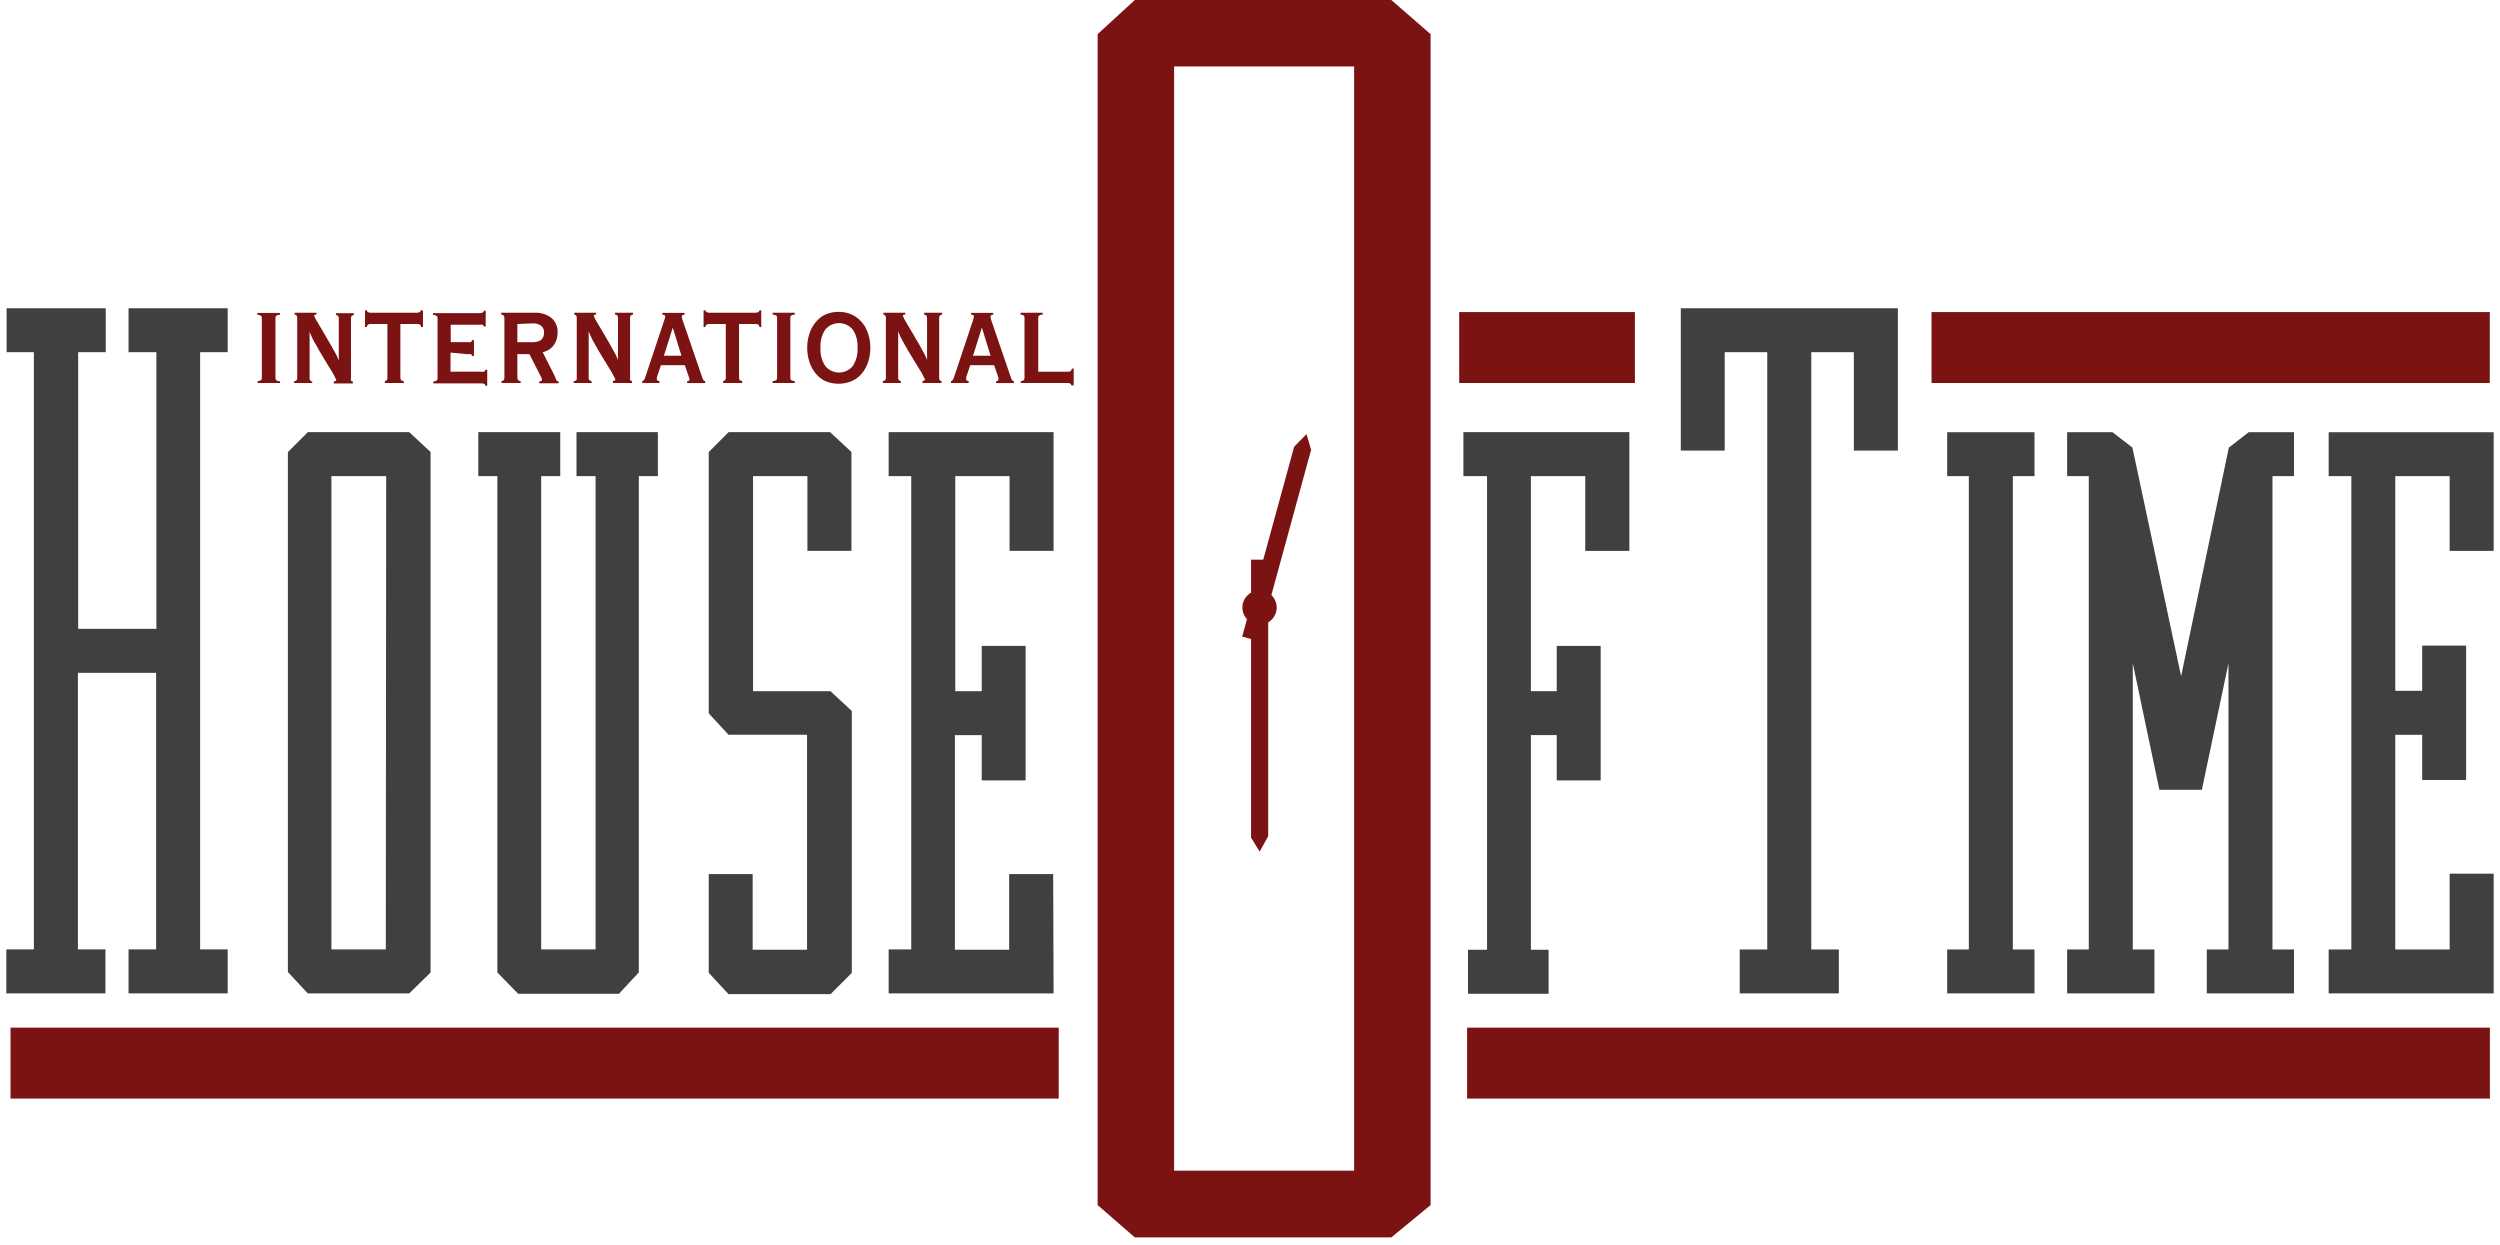
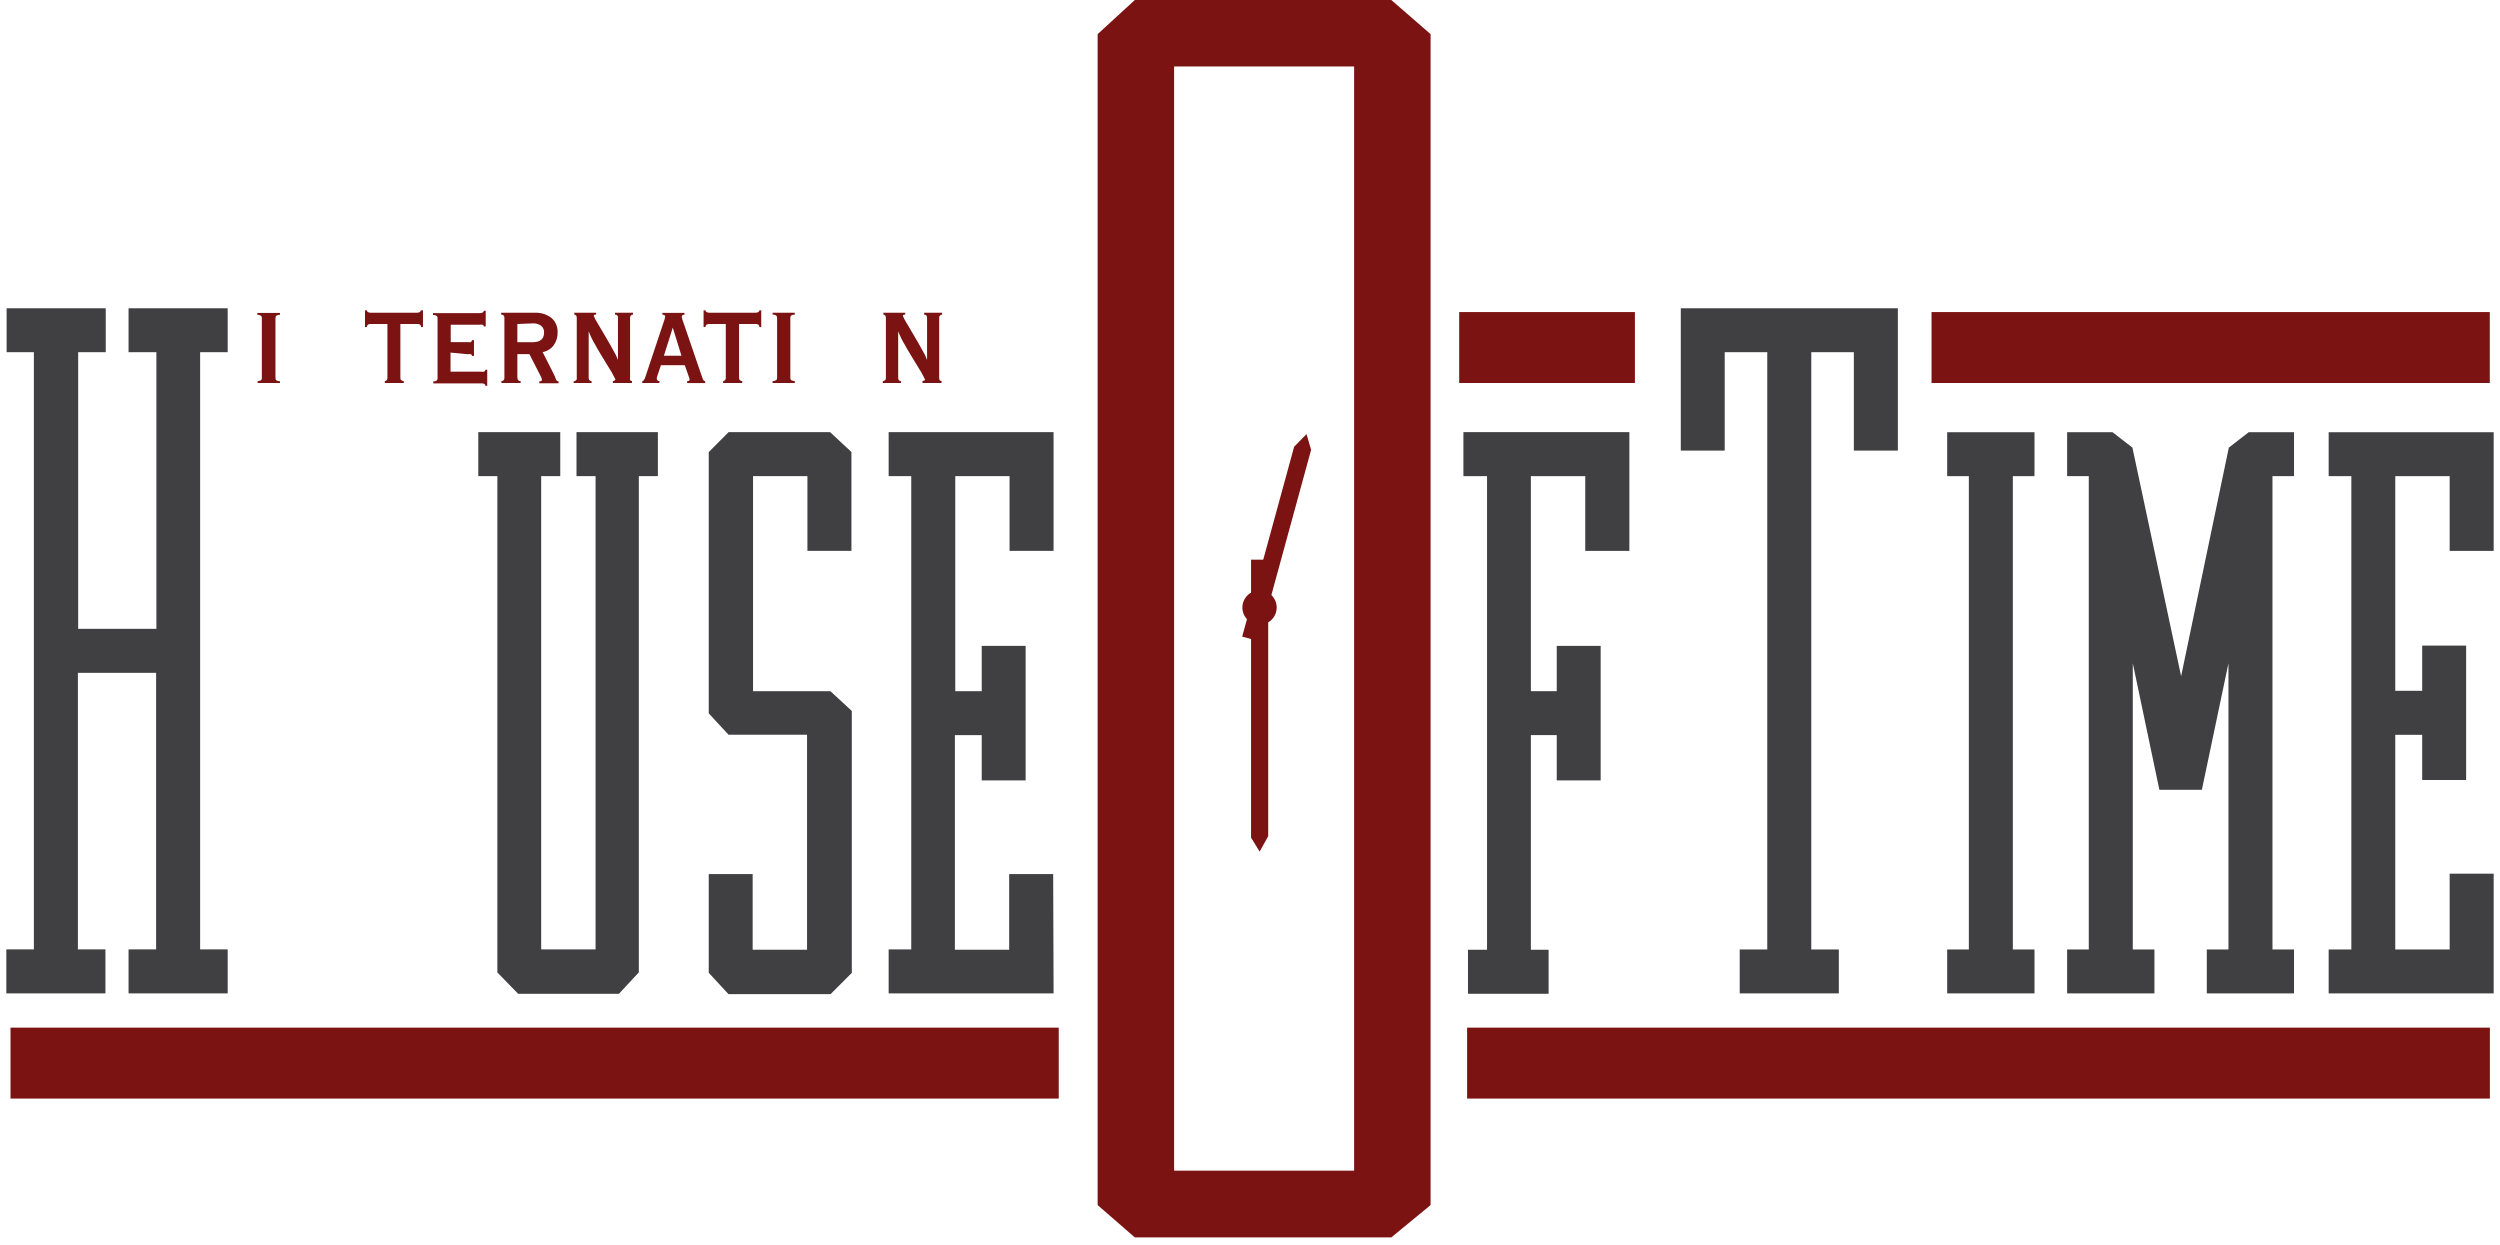
<svg xmlns="http://www.w3.org/2000/svg" width="247" height="123" viewBox="0 0 247 123" fill="none">
  <path d="M13.077 30.832H22.12V34.421H19.398V94.174H22.12V97.772H13.077V94.174H15.799V66.101H7.321V94.174H10.043V97.772H1V94.174H3.722V34.421H1.028V30.832H10.072V34.421H7.349V62.503H15.827V34.421H13.077V30.832Z" fill="#404042" stroke="#404042" stroke-width="0.75" stroke-miterlimit="10" />
-   <path d="M40.282 97.772H30.57L28.818 95.888V44.821L30.57 43.069H40.282L42.166 44.821V95.926L40.282 97.772ZM38.53 46.668H32.369V94.174H38.492L38.53 46.668Z" fill="#404042" stroke="#404042" stroke-width="0.75" stroke-miterlimit="10" />
  <path d="M49.514 95.926V46.668H47.63V43.069H54.978V46.668H53.094V94.174H59.217V46.668H57.333V43.069H64.624V46.668H62.74V95.926L60.988 97.81H51.351L49.514 95.926Z" fill="#404042" stroke="#404042" stroke-width="0.75" stroke-miterlimit="10" />
  <path d="M81.863 43.069L83.747 44.821V54.053H80.148V46.668H74.025V68.664H81.9L83.784 70.407V95.964L81.9 97.848H72.141L70.398 95.964V86.732H73.987V94.211H80.111V72.215H72.141L70.398 70.331V44.821L72.141 43.069H81.863Z" fill="#404042" stroke="#404042" stroke-width="0.75" stroke-miterlimit="10" />
  <path d="M103.718 97.772H88.174V94.174H90.407V46.668H88.174V43.069H103.718V54.053H100.119V46.668H94.005V68.664H97.368V64.189H100.957V76.728H97.368V72.253H93.968V94.211H100.081V86.732H103.68L103.718 97.772Z" fill="#404042" stroke="#404042" stroke-width="0.75" stroke-miterlimit="10" />
  <path d="M156.998 54.053V46.668H150.875V68.664H154.181V64.189H157.77V76.728H154.181V72.253H150.875V94.211H152.627V97.81H145.411V94.211H147.295V46.668H144.959V43.069H160.606V54.053H156.998Z" fill="#404042" stroke="#404042" stroke-width="0.75" stroke-miterlimit="10" />
  <path d="M170.026 44.143H166.437V30.832H187.133V44.143H183.535V34.421H178.58V94.183H181.302V97.772H172.259V94.183H174.981V34.421H170.026V44.143Z" fill="#404042" stroke="#404042" stroke-width="0.75" stroke-miterlimit="10" />
  <path d="M198.494 46.668V94.183H200.633V97.772H192.757V94.183H194.896V46.668H192.757V43.079H200.633V46.668H198.494Z" fill="#404042" stroke="#404042" stroke-width="0.75" stroke-miterlimit="10" />
  <path d="M210.345 61.919V94.183H212.483V97.772H204.608V94.183H206.746V46.668H204.608V43.079H208.593L210.345 44.435L215.498 68.626L220.547 44.435L222.299 43.079H226.274V46.668H224.145V94.183H226.274V97.772H218.408V94.183H220.547V61.919L217.24 77.66H213.651L210.345 61.919Z" fill="#404042" stroke="#404042" stroke-width="0.75" stroke-miterlimit="10" />
  <path d="M246 97.772H230.447V94.183H232.689V46.668H230.447V43.079H246V54.053H242.401V46.668H236.278V68.626H239.688V64.161H243.278V76.69H239.688V72.225H236.278V94.183H242.401V86.694H246V97.772Z" fill="#404042" stroke="#404042" stroke-width="0.75" stroke-miterlimit="10" />
  <path d="M112.12 122.255L108.446 119.062V3.372L112.12 0H137.46L141.342 3.372V119.062L137.46 122.255H112.12ZM116.001 115.661H133.787V6.566H116.001V115.661Z" fill="#7C1313" />
  <path d="M123.604 82.615V55.297H125.299V82.615L124.451 84.141L123.604 82.756" fill="#7C1313" />
  <path d="M129.501 44.576L124.367 63.341L122.728 62.899L127.862 44.134L129.086 42.89L129.538 44.444" fill="#7C1313" />
  <path d="M126.138 60.025C126.138 60.36 126.039 60.688 125.853 60.966C125.667 61.245 125.403 61.462 125.093 61.591C124.784 61.72 124.444 61.754 124.115 61.689C123.786 61.624 123.484 61.464 123.247 61.228C123.009 60.992 122.847 60.69 122.78 60.362C122.714 60.034 122.746 59.693 122.873 59.383C123 59.073 123.216 58.807 123.493 58.62C123.771 58.433 124.098 58.332 124.433 58.33C124.656 58.328 124.878 58.371 125.085 58.456C125.291 58.541 125.479 58.666 125.638 58.823C125.796 58.981 125.922 59.168 126.008 59.374C126.094 59.581 126.138 59.802 126.138 60.025Z" fill="#7C1313" />
  <path d="M27.659 37.841H25.454V37.653C25.566 37.653 25.675 37.627 25.775 37.577C25.809 37.547 25.836 37.509 25.852 37.466C25.869 37.424 25.874 37.378 25.869 37.332V31.435C25.874 31.39 25.869 31.344 25.852 31.301C25.836 31.259 25.809 31.22 25.775 31.19C25.669 31.129 25.549 31.097 25.426 31.096V30.917H27.659V31.096C27.534 31.097 27.41 31.13 27.301 31.19C27.27 31.223 27.246 31.261 27.232 31.303C27.217 31.346 27.212 31.391 27.216 31.435V37.332C27.212 37.377 27.217 37.422 27.232 37.464C27.246 37.506 27.27 37.545 27.301 37.577C27.41 37.638 27.534 37.67 27.659 37.671V37.841Z" fill="#7C1313" />
-   <path d="M30.834 37.841H29.062V37.653C29.106 37.657 29.151 37.65 29.192 37.634C29.233 37.617 29.269 37.592 29.299 37.559C29.328 37.526 29.349 37.486 29.36 37.444C29.372 37.401 29.373 37.357 29.364 37.313V31.416C29.37 31.334 29.35 31.252 29.307 31.181C29.256 31.124 29.186 31.088 29.11 31.077V30.898H31.267V31.077C31.116 31.077 31.031 31.134 31.031 31.2C31.137 31.455 31.27 31.698 31.427 31.925C31.653 32.33 31.926 32.782 32.228 33.3C32.529 33.819 32.812 34.29 33.057 34.742C33.221 35.018 33.359 35.308 33.471 35.608V31.463C33.477 31.378 33.458 31.293 33.415 31.219C33.35 31.166 33.272 31.133 33.188 31.124V30.945H34.959V31.124C34.874 31.131 34.794 31.168 34.733 31.228C34.691 31.299 34.671 31.381 34.677 31.463V37.361C34.652 37.44 34.652 37.526 34.677 37.605C34.727 37.657 34.794 37.69 34.865 37.7V37.888H32.981V37.7L33.17 37.643C33.189 37.629 33.204 37.611 33.214 37.589C33.223 37.568 33.228 37.544 33.226 37.521C33.009 37.06 32.757 36.615 32.473 36.193C31.973 35.354 31.531 34.666 31.248 34.12C30.986 33.696 30.765 33.248 30.589 32.782V37.361C30.578 37.445 30.602 37.529 30.654 37.596C30.68 37.627 30.712 37.651 30.747 37.669C30.783 37.687 30.822 37.697 30.862 37.7L30.834 37.841Z" fill="#7C1313" />
  <path d="M39.905 37.841H38.021V37.653C38.098 37.644 38.168 37.607 38.219 37.549C38.264 37.479 38.283 37.396 38.276 37.313V32.01H36.684C36.571 32.001 36.458 32.021 36.354 32.066C36.32 32.098 36.292 32.135 36.273 32.178C36.254 32.219 36.243 32.265 36.241 32.311H36.062V30.663H36.241C36.246 30.7 36.259 30.736 36.28 30.767C36.302 30.798 36.33 30.824 36.364 30.842C36.464 30.887 36.574 30.906 36.684 30.898H41.13C41.243 30.906 41.356 30.886 41.46 30.842C41.492 30.823 41.52 30.797 41.541 30.766C41.562 30.735 41.576 30.7 41.582 30.663H41.789V32.311H41.611C41.609 32.265 41.598 32.219 41.579 32.178C41.559 32.135 41.532 32.098 41.498 32.066C41.391 32.019 41.274 31.999 41.158 32.01H39.557V37.313C39.551 37.397 39.575 37.48 39.623 37.549C39.695 37.608 39.784 37.645 39.877 37.653L39.905 37.841Z" fill="#7C1313" />
  <path d="M44.512 34.836V36.72H47.517C47.623 36.74 47.731 36.74 47.837 36.72C47.871 36.701 47.9 36.673 47.921 36.641C47.942 36.608 47.956 36.571 47.959 36.532H48.138V38.114H47.959C47.957 38.076 47.946 38.039 47.926 38.006C47.907 37.973 47.879 37.946 47.846 37.926C47.742 37.884 47.629 37.868 47.517 37.879H42.807V37.69C42.926 37.692 43.044 37.659 43.146 37.596C43.177 37.564 43.2 37.525 43.215 37.483C43.23 37.441 43.235 37.396 43.23 37.351V31.454C43.235 31.41 43.23 31.365 43.215 31.322C43.2 31.28 43.177 31.241 43.146 31.209C43.033 31.147 42.907 31.115 42.778 31.115V30.936H47.356C47.469 30.944 47.582 30.924 47.686 30.88C47.719 30.862 47.748 30.836 47.769 30.805C47.791 30.774 47.804 30.738 47.809 30.701H47.988V32.255H47.809C47.804 32.218 47.791 32.184 47.769 32.154C47.748 32.125 47.719 32.101 47.686 32.085C47.577 32.065 47.465 32.065 47.356 32.085H44.531V33.8H46.198C46.304 33.82 46.412 33.82 46.518 33.8C46.552 33.778 46.581 33.749 46.602 33.715C46.624 33.681 46.637 33.642 46.641 33.602H46.829V35.166H46.641C46.636 35.13 46.624 35.097 46.604 35.067C46.585 35.038 46.558 35.014 46.528 34.996C46.419 34.975 46.307 34.975 46.198 34.996L44.512 34.836Z" fill="#7C1313" />
  <path d="M51.426 37.841H49.542V37.653C49.627 37.649 49.707 37.615 49.769 37.559C49.821 37.488 49.844 37.401 49.834 37.313V31.416C49.839 31.33 49.816 31.244 49.769 31.172C49.696 31.114 49.607 31.081 49.514 31.077V30.898H52.792C53.397 30.863 53.995 31.043 54.479 31.407C54.681 31.581 54.84 31.799 54.946 32.044C55.052 32.288 55.102 32.554 55.091 32.82C55.109 33.277 54.977 33.727 54.714 34.101C54.448 34.462 54.053 34.709 53.612 34.789L54.629 36.795C54.705 36.937 54.771 37.087 54.846 37.238C54.873 37.357 54.918 37.471 54.978 37.577C55.004 37.608 55.035 37.633 55.071 37.651C55.106 37.668 55.145 37.679 55.185 37.681V37.869H53.282V37.681C53.461 37.681 53.546 37.606 53.546 37.511C53.516 37.365 53.462 37.225 53.386 37.097L52.303 34.987H51.116V37.342C51.119 37.429 51.152 37.512 51.21 37.577C51.282 37.637 51.371 37.673 51.464 37.681L51.426 37.841ZM51.116 32.01V33.809H52.613C53.367 33.809 53.753 33.498 53.753 32.867C53.762 32.74 53.741 32.612 53.692 32.495C53.643 32.377 53.567 32.272 53.471 32.189C53.223 32.009 52.918 31.925 52.613 31.953L51.116 32.01Z" fill="#7C1313" />
  <path d="M58.463 37.841H56.683V37.653C56.727 37.659 56.772 37.654 56.814 37.638C56.856 37.623 56.894 37.597 56.924 37.563C56.954 37.53 56.975 37.49 56.985 37.446C56.996 37.402 56.995 37.357 56.984 37.313V31.416C56.99 31.334 56.971 31.252 56.928 31.181C56.878 31.126 56.812 31.09 56.739 31.077V30.898H58.896V31.077C58.736 31.077 58.661 31.134 58.661 31.2C58.752 31.438 58.869 31.665 59.009 31.878L59.819 33.253C60.121 33.762 60.394 34.242 60.639 34.695C60.807 34.968 60.946 35.259 61.054 35.561V31.416C61.062 31.374 61.061 31.33 61.05 31.288C61.039 31.247 61.019 31.208 60.991 31.175C60.963 31.142 60.927 31.116 60.888 31.099C60.848 31.083 60.805 31.075 60.762 31.077V30.898H62.542V31.077C62.457 31.084 62.376 31.12 62.316 31.181C62.265 31.248 62.242 31.332 62.25 31.416V37.313C62.23 37.394 62.23 37.478 62.25 37.558C62.303 37.606 62.368 37.639 62.438 37.653V37.841H60.554V37.653L60.743 37.596C60.762 37.582 60.777 37.563 60.786 37.542C60.796 37.521 60.801 37.497 60.799 37.474C60.577 37.015 60.325 36.571 60.046 36.145C59.537 35.307 59.104 34.619 58.812 34.073C58.556 33.647 58.338 33.2 58.162 32.735V37.313C58.154 37.396 58.174 37.479 58.218 37.549C58.275 37.609 58.352 37.646 58.435 37.653L58.463 37.841Z" fill="#7C1313" />
  <path d="M65.142 37.841H63.456V37.653C63.559 37.653 63.653 37.539 63.729 37.342L65.613 31.69C65.667 31.547 65.705 31.398 65.726 31.247C65.726 31.162 65.632 31.105 65.443 31.087V30.908H67.629V31.087C67.44 31.087 67.356 31.172 67.356 31.313C67.39 31.497 67.444 31.677 67.516 31.85L69.4 37.351C69.426 37.436 69.467 37.516 69.522 37.587C69.561 37.63 69.615 37.657 69.673 37.662V37.85H67.892V37.662C68.053 37.662 68.128 37.596 68.128 37.521C68.129 37.443 68.113 37.366 68.081 37.295L67.657 36.079H65.302L64.934 37.172C64.907 37.248 64.891 37.327 64.887 37.408C64.887 37.565 64.982 37.649 65.17 37.662L65.142 37.841ZM65.594 35.147H67.327L66.47 32.368L65.594 35.147Z" fill="#7C1313" />
  <path d="M73.328 37.841H71.444V37.653C71.483 37.65 71.52 37.639 71.554 37.621C71.588 37.603 71.618 37.579 71.642 37.549C71.69 37.48 71.714 37.397 71.708 37.313V32.01H70.135C70.025 32.001 69.915 32.02 69.815 32.066C69.777 32.096 69.747 32.133 69.726 32.175C69.705 32.218 69.693 32.264 69.692 32.311H69.513V30.663H69.692C69.697 30.7 69.71 30.736 69.732 30.767C69.753 30.798 69.781 30.824 69.815 30.842C69.918 30.886 70.031 30.906 70.144 30.898H74.581C74.694 30.907 74.807 30.887 74.911 30.842C74.944 30.824 74.973 30.798 74.994 30.767C75.015 30.736 75.029 30.7 75.033 30.663H75.212V32.311H75.033C75.032 32.265 75.021 32.219 75.001 32.178C74.982 32.135 74.954 32.098 74.92 32.066C74.814 32.019 74.697 31.999 74.581 32.01H73.017V37.313C73.007 37.398 73.031 37.482 73.083 37.549C73.154 37.612 73.243 37.649 73.338 37.653L73.328 37.841Z" fill="#7C1313" />
  <path d="M78.528 37.841H76.333V37.653C76.458 37.651 76.581 37.619 76.691 37.558C76.722 37.526 76.746 37.487 76.76 37.445C76.775 37.403 76.78 37.358 76.776 37.313V31.416C76.78 31.372 76.775 31.327 76.76 31.285C76.746 31.242 76.722 31.204 76.691 31.172C76.581 31.111 76.458 31.078 76.333 31.077V30.898H78.528V31.077C78.403 31.08 78.28 31.112 78.17 31.172C78.139 31.204 78.115 31.242 78.101 31.285C78.086 31.327 78.081 31.372 78.085 31.416V37.313C78.081 37.358 78.086 37.403 78.101 37.445C78.115 37.487 78.139 37.526 78.17 37.558C78.28 37.618 78.403 37.65 78.528 37.653V37.841Z" fill="#7C1313" />
-   <path d="M79.753 34.355C79.749 33.885 79.823 33.417 79.969 32.971C80.096 32.561 80.3 32.181 80.572 31.85C80.827 31.53 81.149 31.27 81.514 31.087C81.932 30.901 82.385 30.808 82.842 30.813C83.439 30.799 84.026 30.963 84.529 31.284C85.001 31.599 85.377 32.039 85.612 32.556C85.864 33.122 85.992 33.736 85.989 34.355C85.991 34.832 85.918 35.306 85.772 35.759C85.645 36.172 85.436 36.557 85.16 36.889C84.893 37.214 84.554 37.472 84.171 37.643C83.753 37.823 83.302 37.916 82.847 37.916C82.392 37.916 81.942 37.823 81.524 37.643C81.157 37.466 80.835 37.208 80.582 36.889C80.31 36.553 80.103 36.17 79.969 35.759C79.822 35.306 79.749 34.832 79.753 34.355ZM81.062 34.355C81.019 34.998 81.188 35.636 81.542 36.173C81.708 36.371 81.915 36.531 82.148 36.64C82.382 36.749 82.636 36.806 82.894 36.806C83.152 36.806 83.407 36.749 83.64 36.64C83.874 36.531 84.081 36.371 84.246 36.173C84.6 35.636 84.769 34.998 84.726 34.355C84.768 33.719 84.6 33.087 84.246 32.556C84.081 32.358 83.874 32.199 83.64 32.09C83.407 31.981 83.152 31.924 82.894 31.924C82.636 31.924 82.382 31.981 82.148 32.09C81.915 32.199 81.708 32.358 81.542 32.556C81.189 33.087 81.02 33.719 81.062 34.355Z" fill="#7C1313" />
  <path d="M89.004 37.841H87.223V37.653C87.31 37.648 87.393 37.615 87.459 37.558C87.51 37.487 87.533 37.4 87.525 37.313V31.416C87.531 31.334 87.511 31.252 87.468 31.181C87.419 31.126 87.352 31.09 87.28 31.077V30.898H89.437V31.077C89.277 31.077 89.201 31.134 89.201 31.2C89.293 31.438 89.409 31.665 89.55 31.878C89.785 32.283 90.049 32.735 90.36 33.253C90.671 33.772 90.935 34.242 91.18 34.695C91.348 34.968 91.487 35.259 91.594 35.561V31.416C91.598 31.33 91.575 31.244 91.528 31.172C91.465 31.116 91.386 31.083 91.302 31.077V30.898H93.082V31.077C92.997 31.084 92.917 31.12 92.856 31.181C92.806 31.248 92.782 31.332 92.79 31.416V37.313C92.786 37.398 92.802 37.482 92.838 37.558C92.889 37.608 92.955 37.641 93.026 37.653V37.841H91.142V37.653L91.33 37.596C91.349 37.582 91.364 37.563 91.374 37.542C91.384 37.521 91.388 37.497 91.387 37.474C91.165 37.015 90.913 36.571 90.633 36.145C90.125 35.307 89.691 34.619 89.399 34.073C89.141 33.647 88.92 33.2 88.74 32.735V37.313C88.732 37.396 88.752 37.479 88.796 37.549C88.824 37.58 88.857 37.605 88.894 37.623C88.931 37.64 88.972 37.651 89.013 37.653L89.004 37.841Z" fill="#7C1313" />
-   <path d="M95.682 37.841H93.959V37.653C94.062 37.653 94.147 37.539 94.232 37.342L96.116 31.69C96.17 31.547 96.208 31.398 96.229 31.247C96.229 31.162 96.135 31.105 95.946 31.087V30.908H98.132V31.087C97.943 31.087 97.859 31.172 97.859 31.313C97.893 31.496 97.943 31.676 98.009 31.85L99.893 37.351C99.919 37.436 99.961 37.516 100.016 37.587C100.054 37.63 100.108 37.657 100.166 37.662V37.85H98.405V37.662C98.565 37.662 98.64 37.596 98.64 37.521C98.652 37.446 98.652 37.37 98.64 37.295L98.216 36.079H95.861L95.494 37.172C95.462 37.246 95.446 37.327 95.447 37.408C95.447 37.565 95.541 37.649 95.73 37.662L95.682 37.841ZM96.135 35.147H97.868L97.011 32.368L96.135 35.147Z" fill="#7C1313" />
-   <path d="M101.221 37.313V31.416C101.226 31.372 101.22 31.327 101.206 31.285C101.191 31.242 101.167 31.204 101.137 31.172C101.044 31.11 100.936 31.078 100.826 31.077V30.898H103.021V31.077C102.895 31.078 102.772 31.111 102.663 31.172C102.632 31.204 102.608 31.242 102.593 31.285C102.579 31.327 102.574 31.372 102.578 31.416V36.729H105.451C105.561 36.737 105.671 36.718 105.771 36.673C105.808 36.641 105.838 36.602 105.859 36.558C105.88 36.515 105.892 36.467 105.894 36.419H106.082V38.077H105.847C105.845 38.038 105.833 38.001 105.813 37.968C105.794 37.935 105.766 37.908 105.734 37.888C105.629 37.846 105.516 37.829 105.404 37.841H100.854V37.653C100.958 37.649 101.059 37.617 101.146 37.558C101.201 37.489 101.228 37.402 101.221 37.313Z" fill="#7C1313" />
  <path d="M161.529 30.832H144.168V37.841H161.529V30.832Z" fill="#7C1313" />
  <path d="M245.991 30.832H190.835V37.841H245.991V30.832Z" fill="#7C1313" />
  <path d="M246 101.531H144.95V108.539H246V101.531Z" fill="#7C1313" />
  <path d="M104.603 101.531H1.038V108.539H104.603V101.531Z" fill="#7C1313" />
</svg>